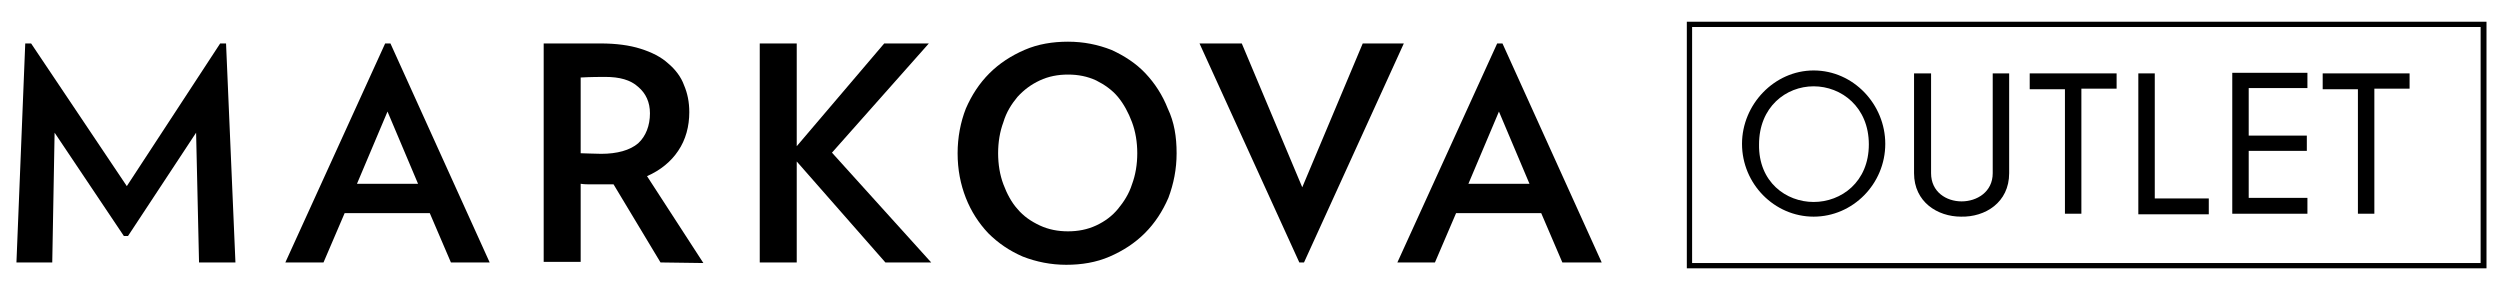
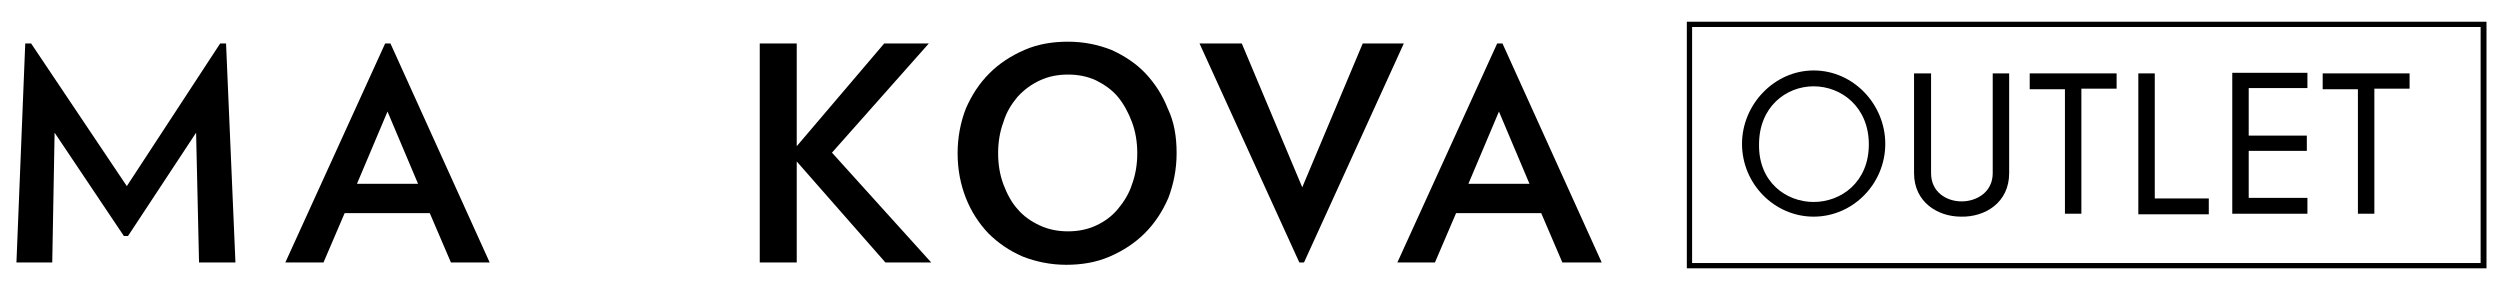
<svg xmlns="http://www.w3.org/2000/svg" version="1.1" id="Layer_1" x="0px" y="0px" viewBox="0 0 425.8 48.9" style="enable-background:new 0 0 425.8 48.9;" xml:space="preserve">
  <g>
    <g>
      <polygon points="33.9,44.7 33.4,22.6 21.8,40.2 21.1,40.2 9.3,22.6 8.9,44.7 2.8,44.7 4.3,7.4 5.3,7.4 21.6,31.7 37.5,7.4     38.5,7.4 40.1,44.7   " />
-       <path d="M66,19l-5.2,12.3h10.4L66,19z M76.8,44.7l-3.6-8.4H58.7l-3.6,8.4h-6.5l17-37.3h0.9l16.9,37.3    C83.4,44.7,76.8,44.7,76.8,44.7z" />
-       <path d="M110.7,19.3c0-1.9-0.7-3.4-2-4.5c-1.3-1.2-3.2-1.7-5.6-1.7c-0.8,0-2.4,0-4.2,0.1v12.9c0,0,2.9,0.1,3.5,0.1    c2.7,0,4.9-0.6,6.3-1.8C110,23.2,110.7,21.4,110.7,19.3 M112.5,44.7l-8-13.3c-0.3,0-0.9,0-1.2,0c-1.1,0-1.9,0-2.6,0    c-0.6,0-1.2,0-1.8-0.1v13.3h-6.3V7.4h9.7c2.6,0,4.9,0.3,6.8,0.9s3.5,1.4,4.7,2.5c1.2,1,2.2,2.3,2.7,3.7c0.6,1.4,0.9,2.9,0.9,4.6    c0,2.4-0.6,4.7-1.9,6.6c-1.2,1.8-3,3.3-5.3,4.3l9.6,14.8L112.5,44.7L112.5,44.7z" />
+       <path d="M66,19l-5.2,12.3h10.4L66,19z M76.8,44.7l-3.6-8.4H58.7l-3.6,8.4h-6.5l17-37.3h0.9l16.9,37.3    z" />
      <polygon points="150.8,44.7 135.7,27.5 135.7,44.7 129.4,44.7 129.4,7.4 135.7,7.4 135.7,24.9 150.6,7.4 158.2,7.4 141.7,26     158.6,44.7   " />
      <path d="M193.7,26.1c0-1.9-0.3-3.7-0.9-5.3c-0.6-1.6-1.4-3.1-2.4-4.3s-2.3-2.1-3.7-2.8c-1.5-0.7-3.1-1-4.8-1s-3.3,0.3-4.8,1    s-2.7,1.6-3.8,2.8c-1,1.2-1.9,2.6-2.4,4.3c-0.6,1.6-0.9,3.4-0.9,5.3s0.3,3.7,0.9,5.3c0.6,1.6,1.4,3.1,2.4,4.2    c1,1.2,2.3,2.1,3.8,2.8s3.1,1,4.8,1s3.3-0.3,4.8-1s2.7-1.6,3.7-2.8s1.9-2.6,2.4-4.2C193.4,29.8,193.7,28,193.7,26.1 M200.4,26.1    c0,2.7-0.5,5.2-1.4,7.6c-1,2.3-2.3,4.3-4,6s-3.7,3-6,4s-4.8,1.4-7.4,1.4c-2.6,0-5.1-0.5-7.4-1.4c-2.3-1-4.2-2.3-5.9-4    c-1.6-1.7-2.9-3.7-3.8-6c-0.9-2.3-1.4-4.8-1.4-7.6c0-2.7,0.5-5.3,1.4-7.6c1-2.3,2.3-4.3,4-6s3.7-3,6-4s4.8-1.4,7.4-1.4    c2.7,0,5.1,0.5,7.4,1.4c2.2,1,4.2,2.3,5.8,4s2.9,3.7,3.8,6C200,20.8,200.4,23.3,200.4,26.1" />
      <polygon points="222.1,44.7 221.3,44.7 204.3,7.4 211.5,7.4 221.8,31.9 232.1,7.4 239.1,7.4   " />
      <path d="M255.3,19l-5.2,12.3h10.4L255.3,19z M266.1,44.7l-3.6-8.4H248l-3.6,8.4H238l17-37.3h0.9l16.9,37.3    C272.8,44.7,266.1,44.7,266.1,44.7z" />
    </g>
    <g>
      <path d="M321.1,24.5c0,6.8-5.5,12.4-12.2,12.4s-12.2-5.6-12.2-12.4c0-6.7,5.5-12.5,12.2-12.5C315.7,12,321.1,17.8,321.1,24.5z     M308.9,34.4c4.7,0,9.4-3.4,9.4-9.8s-4.7-9.9-9.4-9.9c-4.7,0-9.3,3.5-9.3,9.9C299.5,31,304.2,34.4,308.9,34.4z" />
      <path d="M328.9,12.5v17c0,3.2,2.6,4.8,5.2,4.8s5.3-1.6,5.3-4.8v-17h2.8v17c0,5-4.1,7.5-8.2,7.4c-4,0-8-2.5-8-7.4v-17    C326,12.5,328.9,12.5,328.9,12.5z" />
      <path d="M360.5,12.4v2.7h-6v21.3h-2.8V15.2h-6v-2.7h14.8V12.4z" />
      <path d="M376.3,36.5h-12.1v-24h2.8v21.3h9.2v2.7H376.3z" />
      <path d="M393,15h-10v8.1h9.9v2.6H383v8h10v2.7h-12.8v-24H393V15z" />
      <path d="M410.4,12.4v2.7h-6v21.3h-2.8V15.2h-6v-2.7h14.8V12.4z" />
    </g>
    <path d="M423.5,45.7H287.3v-42h136.2V45.7z M288.2,44.8h134.3V4.6H288.2V44.8z" />
  </g>
</svg>